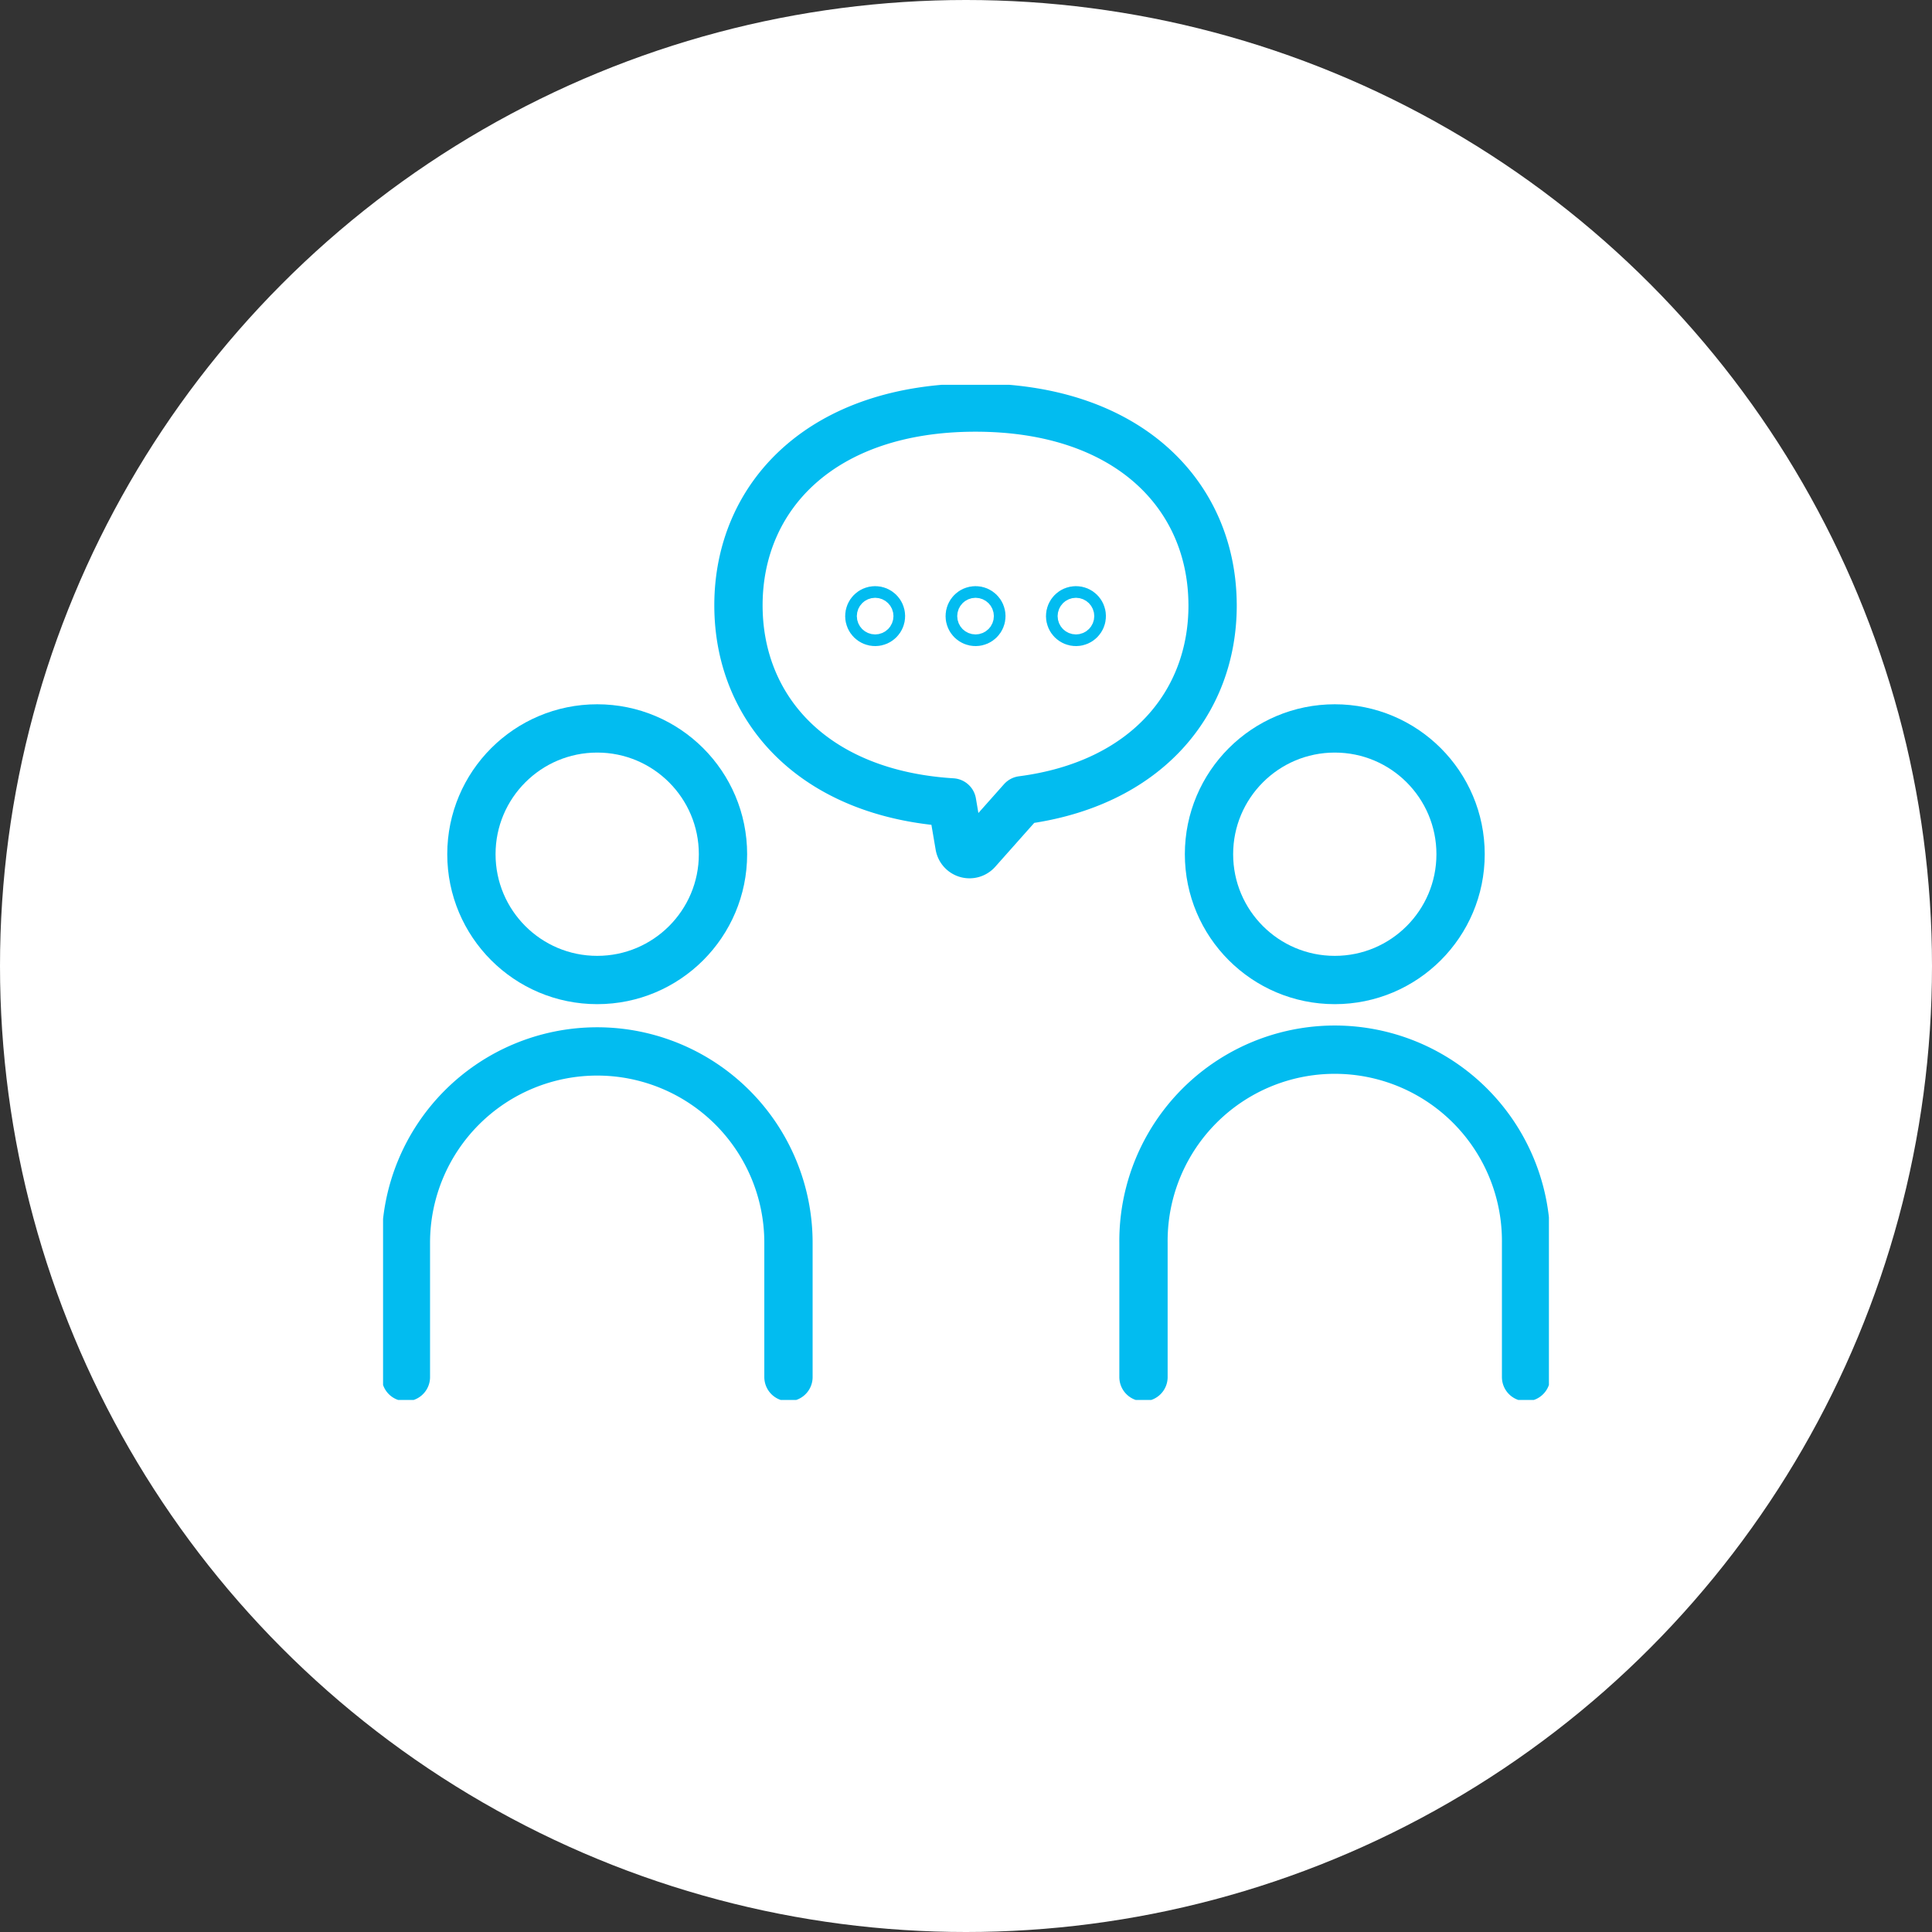
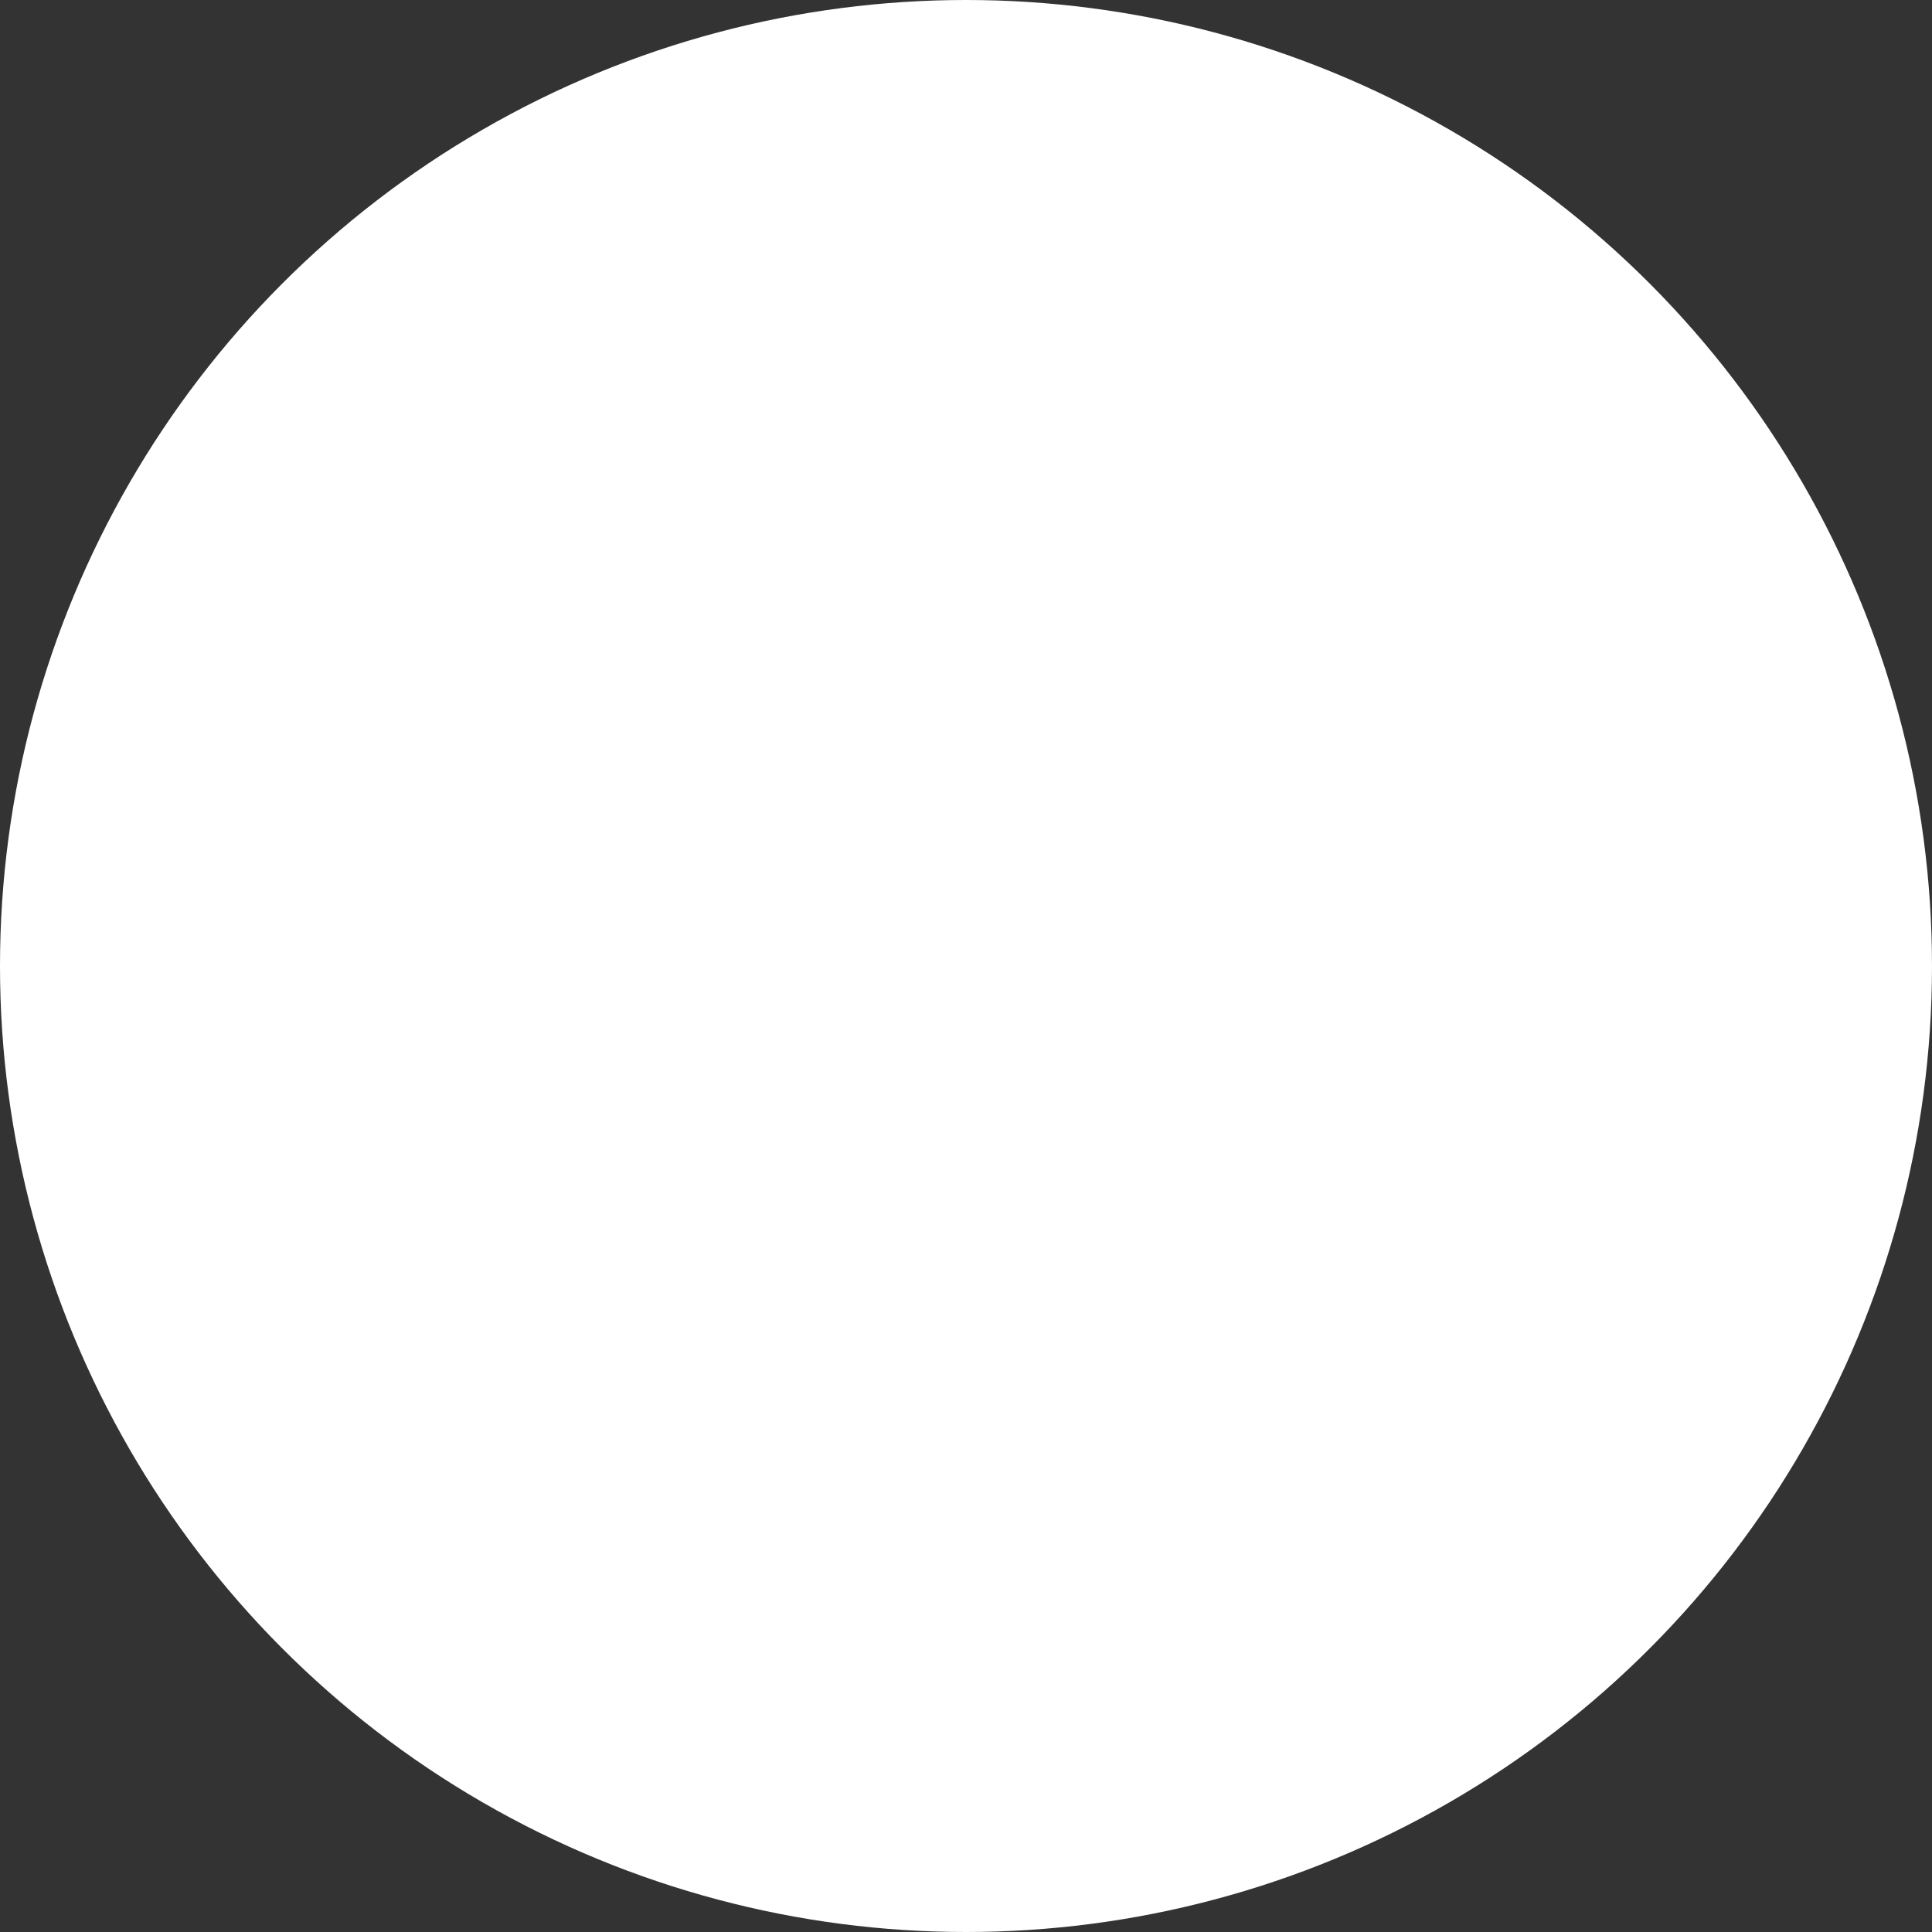
<svg xmlns="http://www.w3.org/2000/svg" width="120" height="120" viewBox="0 0 120 120">
  <rect x="0" y="0" width="120" height="120" fill="#333333" stroke="none" />
  <defs>
    <clipPath id="clip-path">
-       <rect id="長方形_3266" data-name="長方形 3266" width="72.413" height="63.052" fill="none" stroke="#02bcf0" stroke-width="3" />
-     </clipPath>
+       </clipPath>
  </defs>
  <g id="グループ_1116" data-name="グループ 1116" transform="translate(-213 -5592)">
    <circle id="楕円形_39" data-name="楕円形 39" cx="60" cy="60" r="60" transform="translate(213 5592)" fill="#fff" />
    <g id="グループ_851" data-name="グループ 851" transform="translate(236.793 5615.9)">
      <g id="グループ_850" data-name="グループ 850" clip-path="url(#clip-path)">
        <circle id="楕円形_19" data-name="楕円形 19" cx="7.813" cy="7.813" r="7.813" transform="translate(5.487 21.344)" fill="none" stroke="#02bcf0" stroke-linecap="round" stroke-linejoin="round" stroke-width="3" />
-         <path id="パス_4698" data-name="パス 4698" d="M5.578,183.061v-8.345a11.882,11.882,0,0,1,11.881-11.882h0a11.882,11.882,0,0,1,11.881,11.882v8.345" transform="translate(-4.16 -121.428)" fill="none" stroke="#02bcf0" stroke-linecap="round" stroke-linejoin="round" stroke-width="3" />
-         <circle id="楕円形_20" data-name="楕円形 20" cx="7.813" cy="7.813" r="7.813" transform="translate(51.3 21.344)" fill="none" stroke="#02bcf0" stroke-linecap="round" stroke-linejoin="round" stroke-width="3" />
-         <path id="パス_4699" data-name="パス 4699" d="M185.738,183.061v-8.345a11.882,11.882,0,1,1,23.763,0v8.345" transform="translate(-138.507 -121.428)" fill="none" stroke="#02bcf0" stroke-linecap="round" stroke-linejoin="round" stroke-width="3" />
+         <path id="パス_4698" data-name="パス 4698" d="M5.578,183.061v-8.345a11.882,11.882,0,0,1,11.881-11.882h0a11.882,11.882,0,0,1,11.881,11.882" transform="translate(-4.16 -121.428)" fill="none" stroke="#02bcf0" stroke-linecap="round" stroke-linejoin="round" stroke-width="3" />
        <path id="パス_4700" data-name="パス 4700" d="M116.258,17.863c0,6.065-4.14,11.1-11.835,12.1l-.046.051L101.635,33.1a.635.635,0,0,1-1.1-.315l-.458-2.687c-8.614-.532-13.269-5.807-13.269-12.239,0-6.787,5.178-12.286,14.724-12.286,9.483,0,14.653,5.424,14.724,12.147C116.258,17.77,116.258,17.817,116.258,17.863Z" transform="translate(-64.734 -4.159)" fill="none" stroke="#02bcf0" stroke-linecap="round" stroke-linejoin="round" stroke-width="3" />
        <circle id="楕円形_21" data-name="楕円形 21" cx="0.362" cy="0.362" r="0.362" transform="translate(30.202 14.006)" fill="none" stroke="#02bcf0" stroke-linecap="round" stroke-linejoin="round" stroke-width="3" />
-         <circle id="楕円形_22" data-name="楕円形 22" cx="0.362" cy="0.362" r="0.362" transform="translate(36.438 14.006)" fill="none" stroke="#02bcf0" stroke-linecap="round" stroke-linejoin="round" stroke-width="3" />
        <circle id="楕円形_23" data-name="楕円形 23" cx="0.362" cy="0.362" r="0.362" transform="translate(42.674 14.006)" fill="none" stroke="#02bcf0" stroke-linecap="round" stroke-linejoin="round" stroke-width="3" />
      </g>
    </g>
  </g>
</svg>